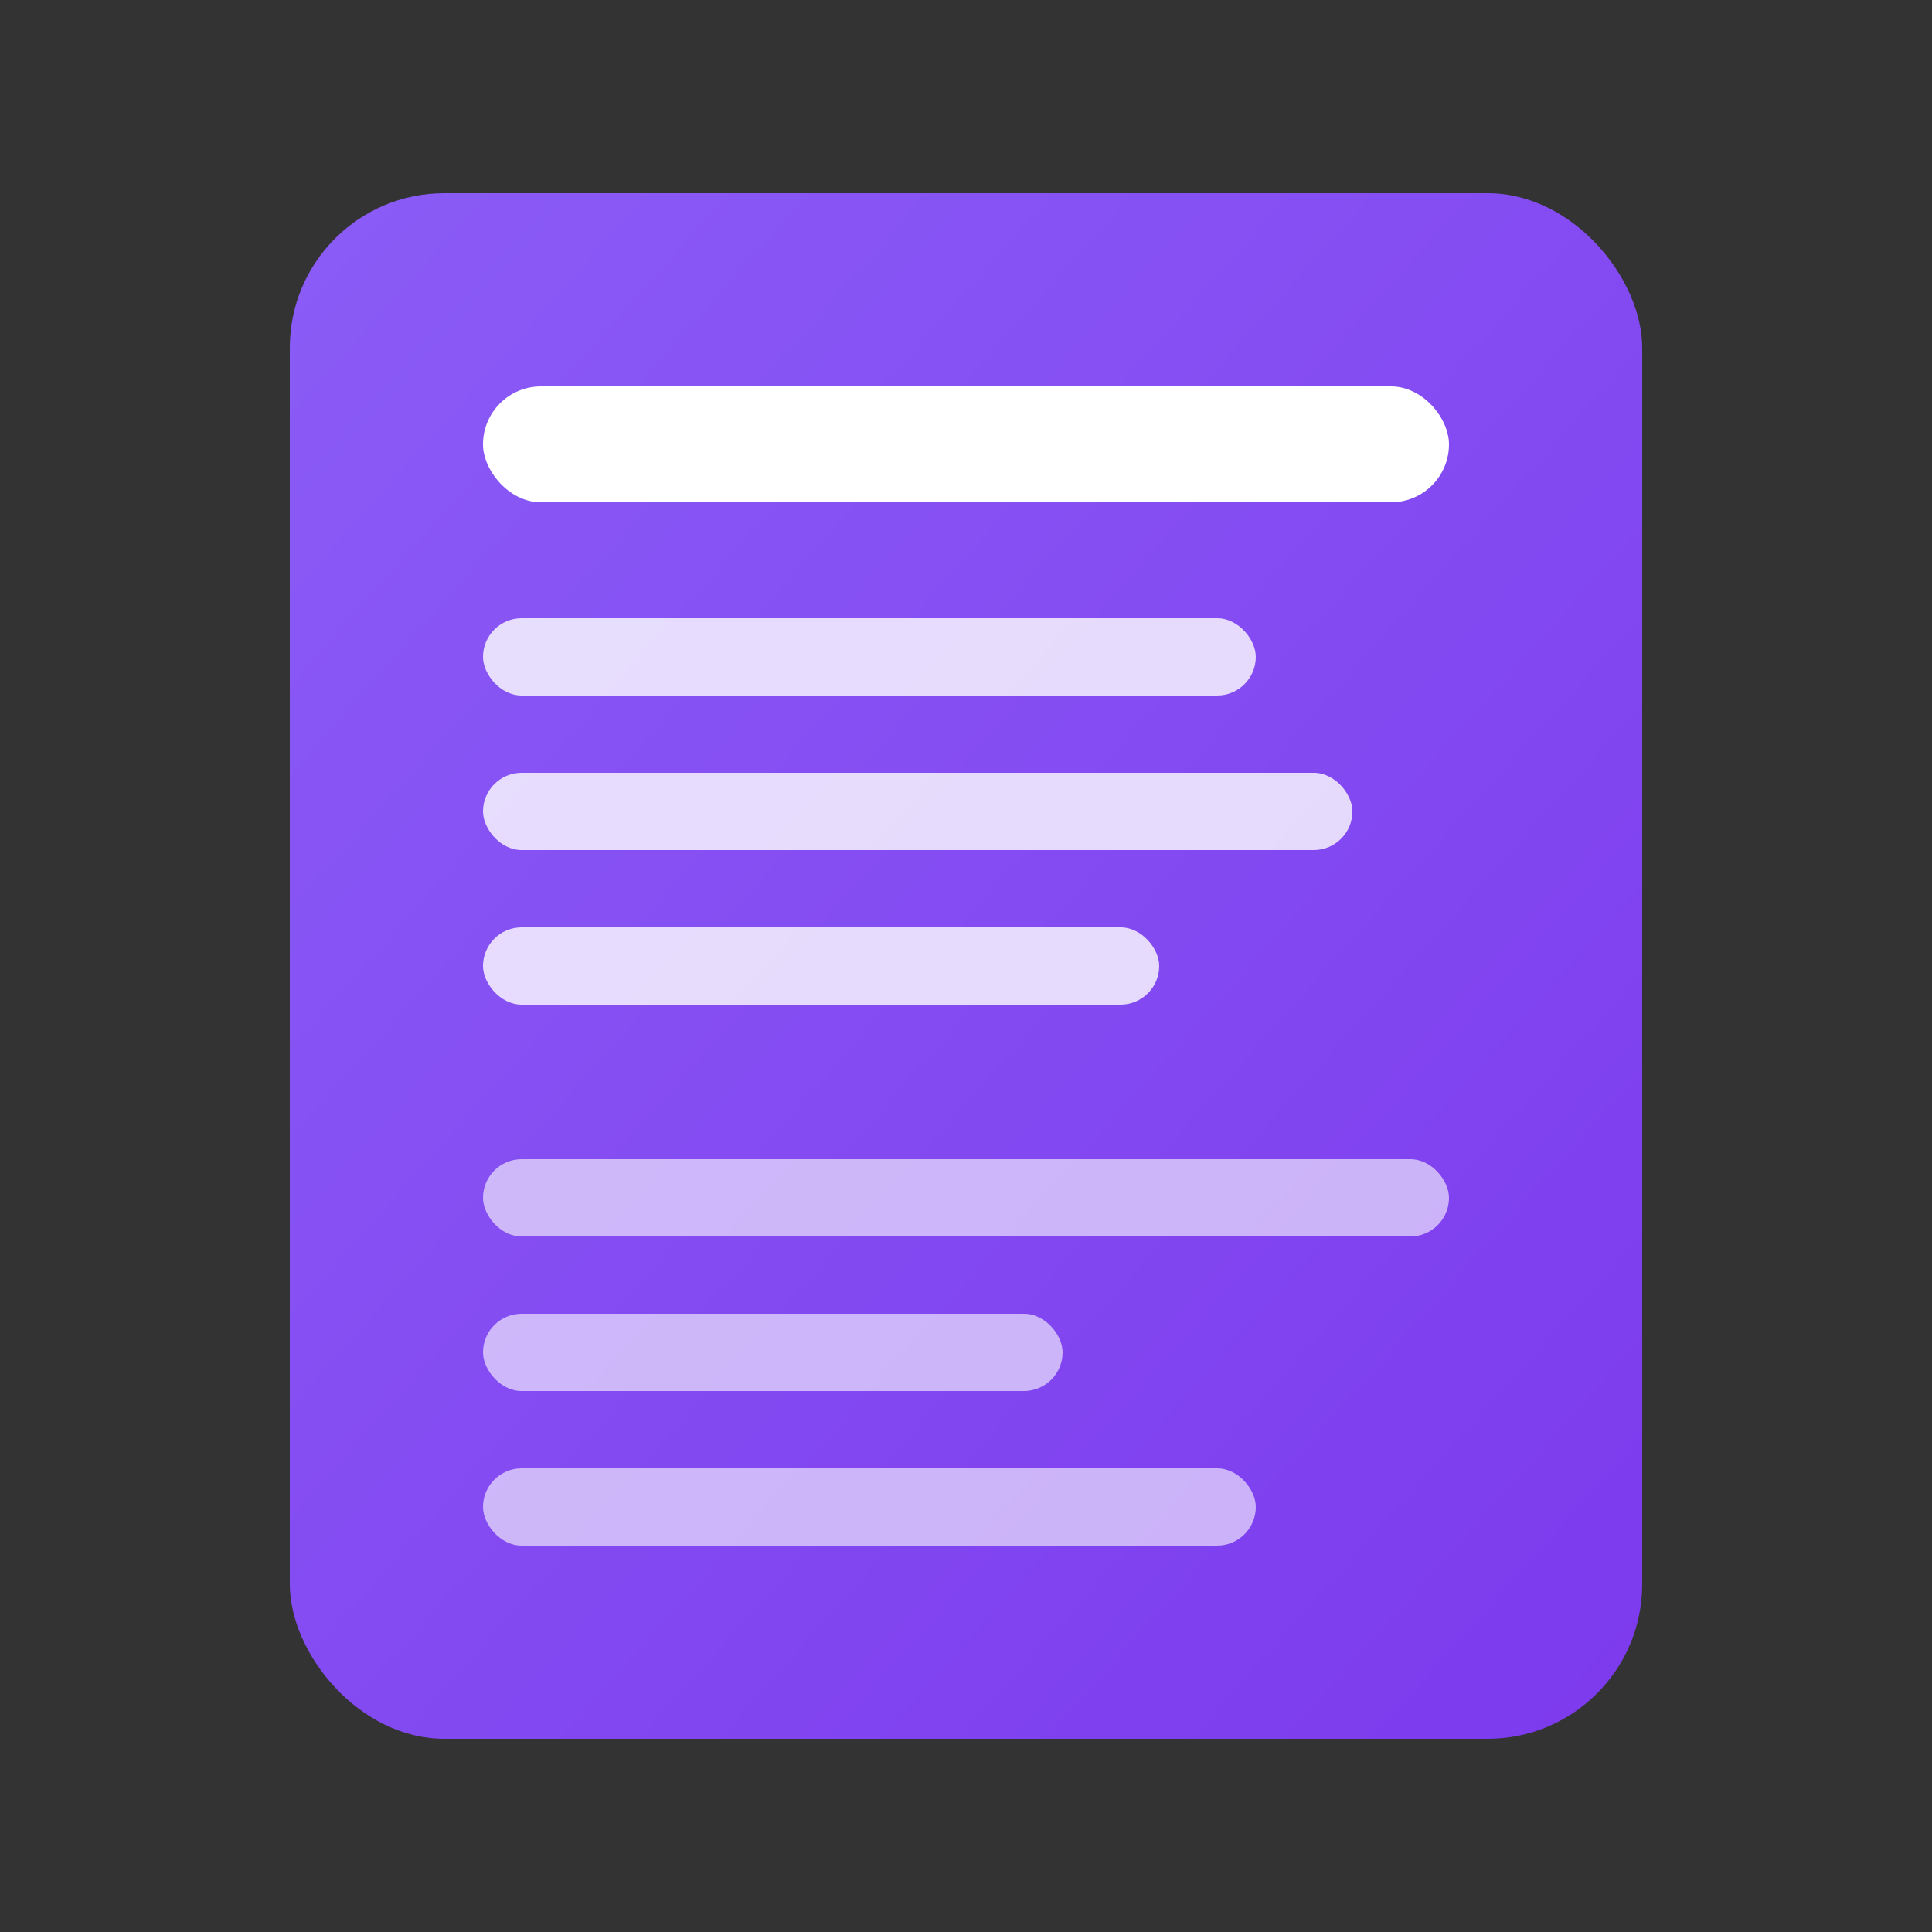
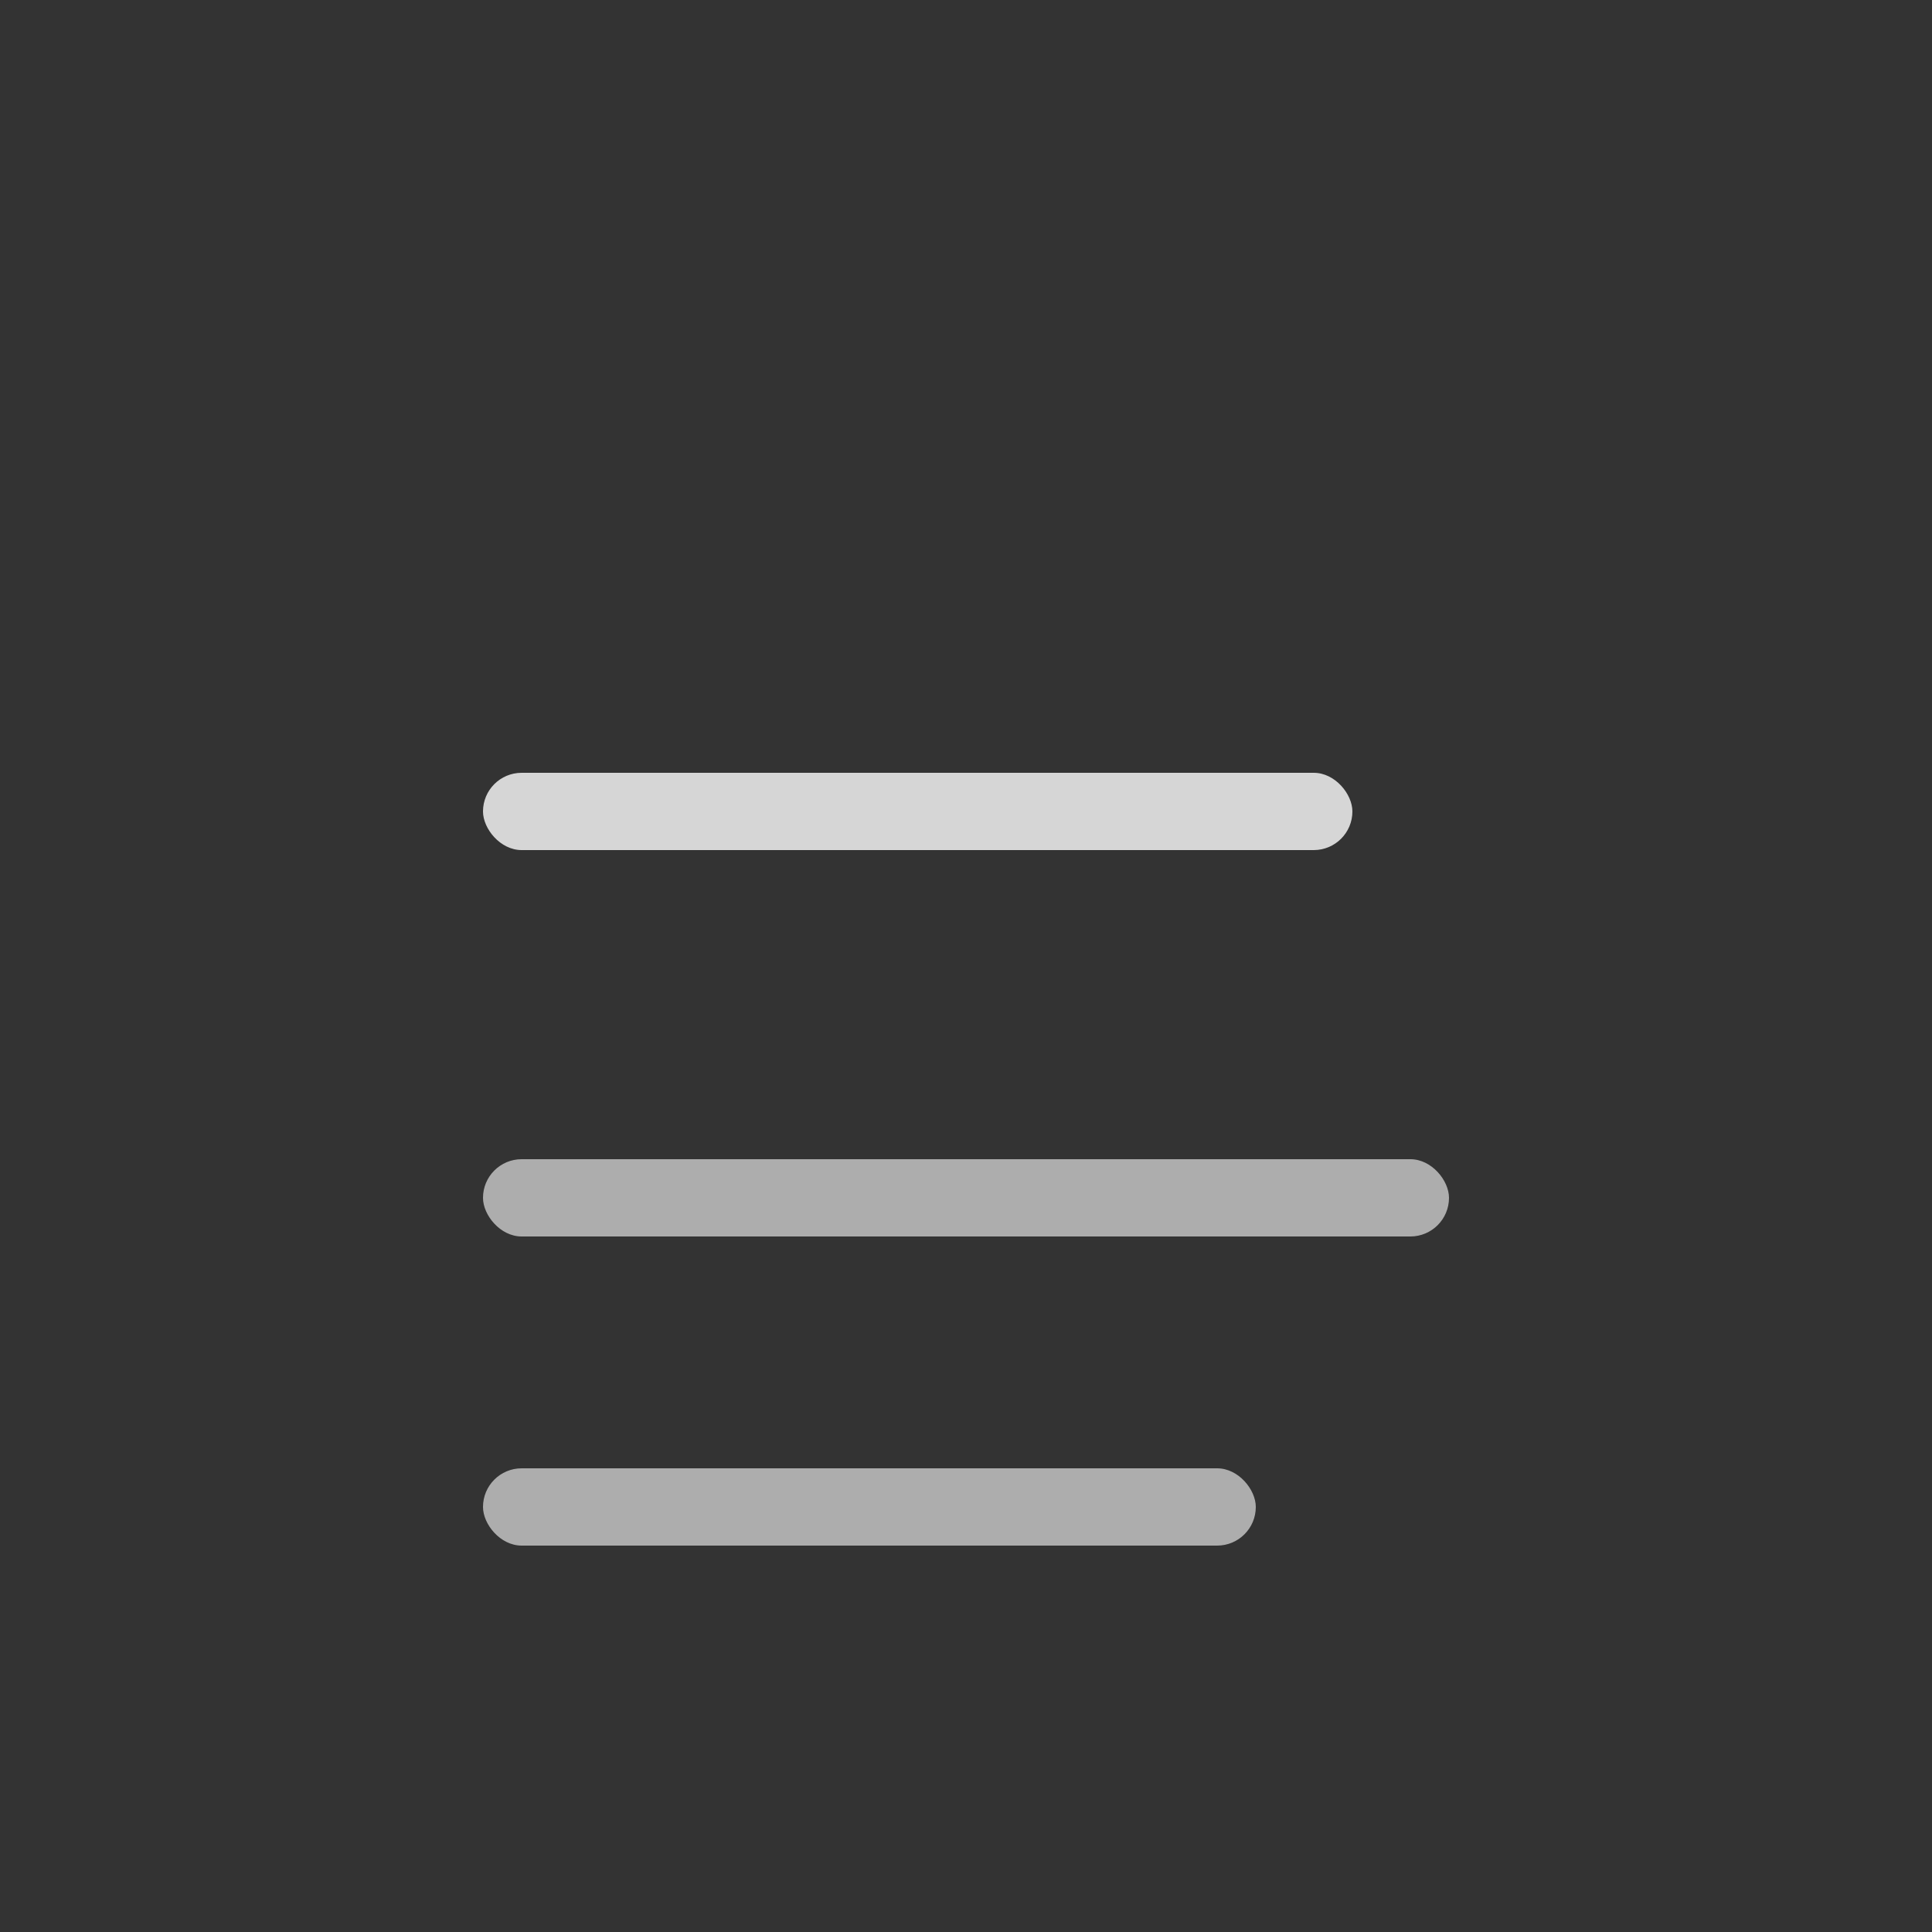
<svg xmlns="http://www.w3.org/2000/svg" viewBox="0 0 100 100" width="100" height="100">
  <rect x="0" y="0" width="100" height="100" fill="#333333" stroke="none" />
  <defs>
    <linearGradient id="blogGrad" x1="0%" y1="0%" x2="100%" y2="100%">
      <stop offset="0%" style="stop-color:#8B5CF6;stop-opacity:1" />
      <stop offset="100%" style="stop-color:#7C3AED;stop-opacity:1" />
    </linearGradient>
  </defs>
-   <rect x="15" y="10" width="70" height="80" rx="8" fill="url(#blogGrad)" />
-   <rect x="25" y="20" width="50" height="6" rx="3" fill="#FFFFFF" />
-   <rect x="25" y="32" width="40" height="4" rx="2" fill="#FFFFFF" opacity="0.8" />
  <rect x="25" y="40" width="45" height="4" rx="2" fill="#FFFFFF" opacity="0.8" />
-   <rect x="25" y="48" width="35" height="4" rx="2" fill="#FFFFFF" opacity="0.8" />
  <rect x="25" y="60" width="50" height="4" rx="2" fill="#FFFFFF" opacity="0.6" />
-   <rect x="25" y="68" width="30" height="4" rx="2" fill="#FFFFFF" opacity="0.6" />
  <rect x="25" y="76" width="40" height="4" rx="2" fill="#FFFFFF" opacity="0.6" />
</svg>